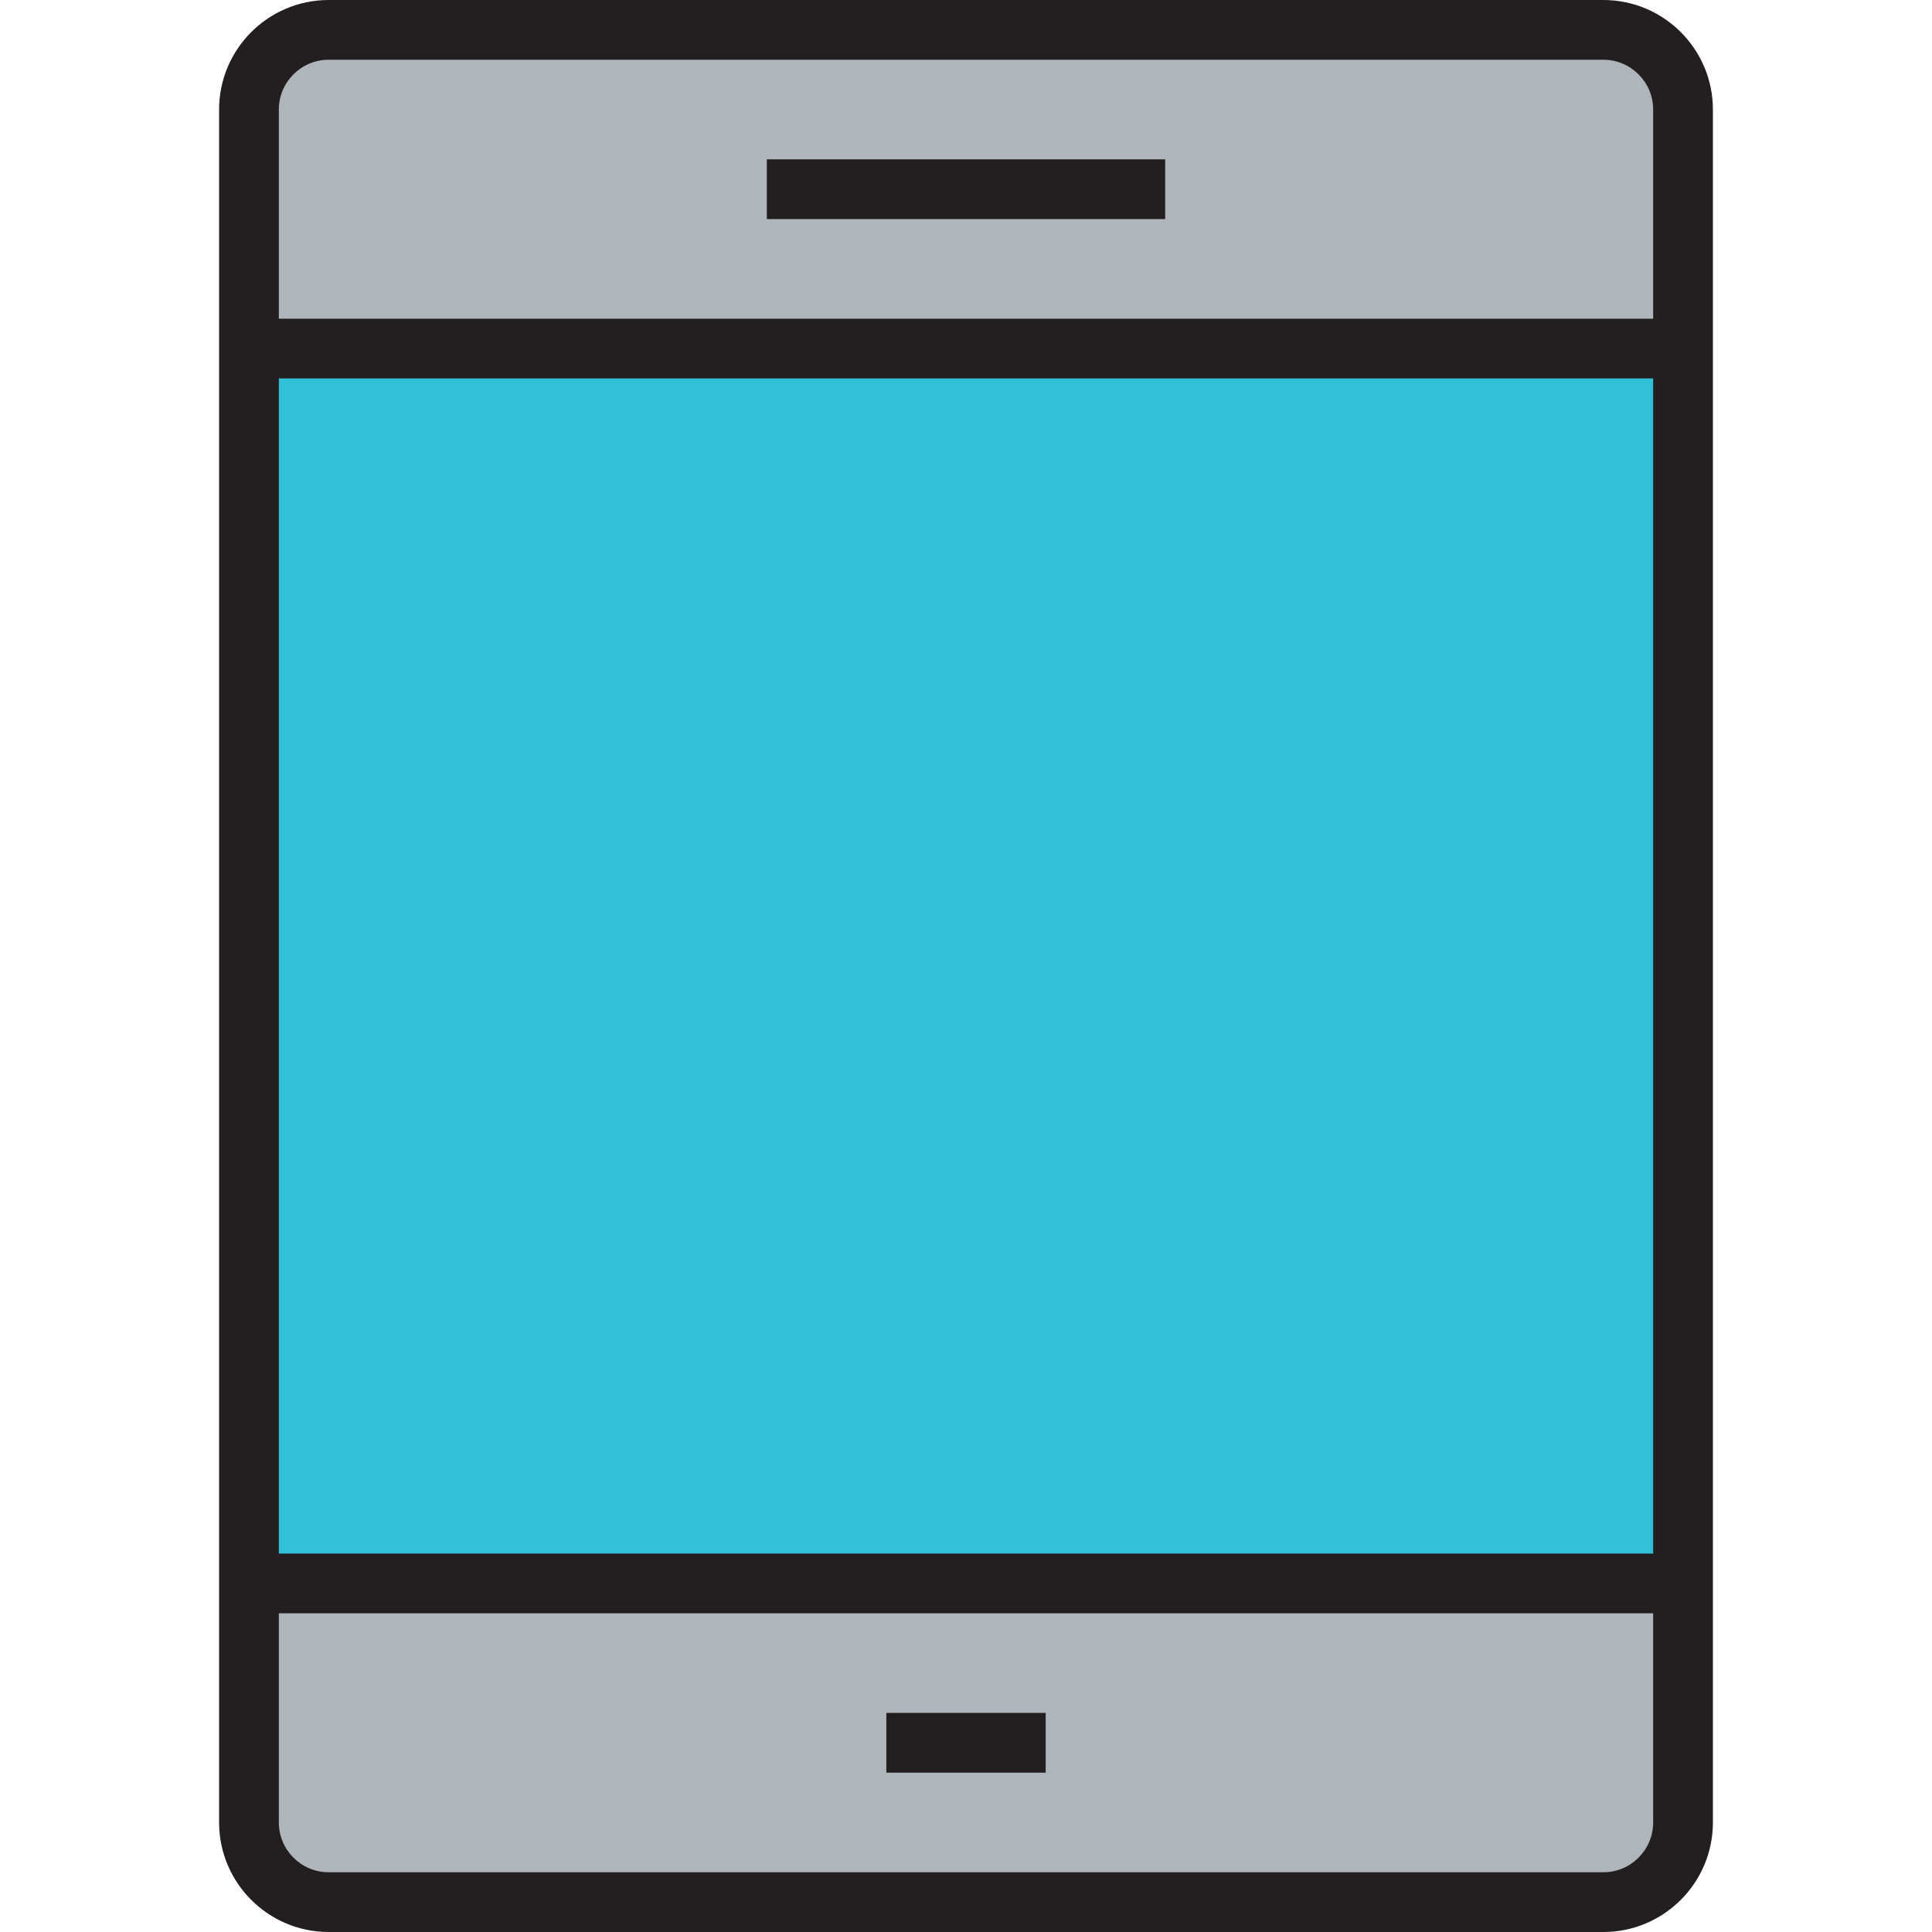
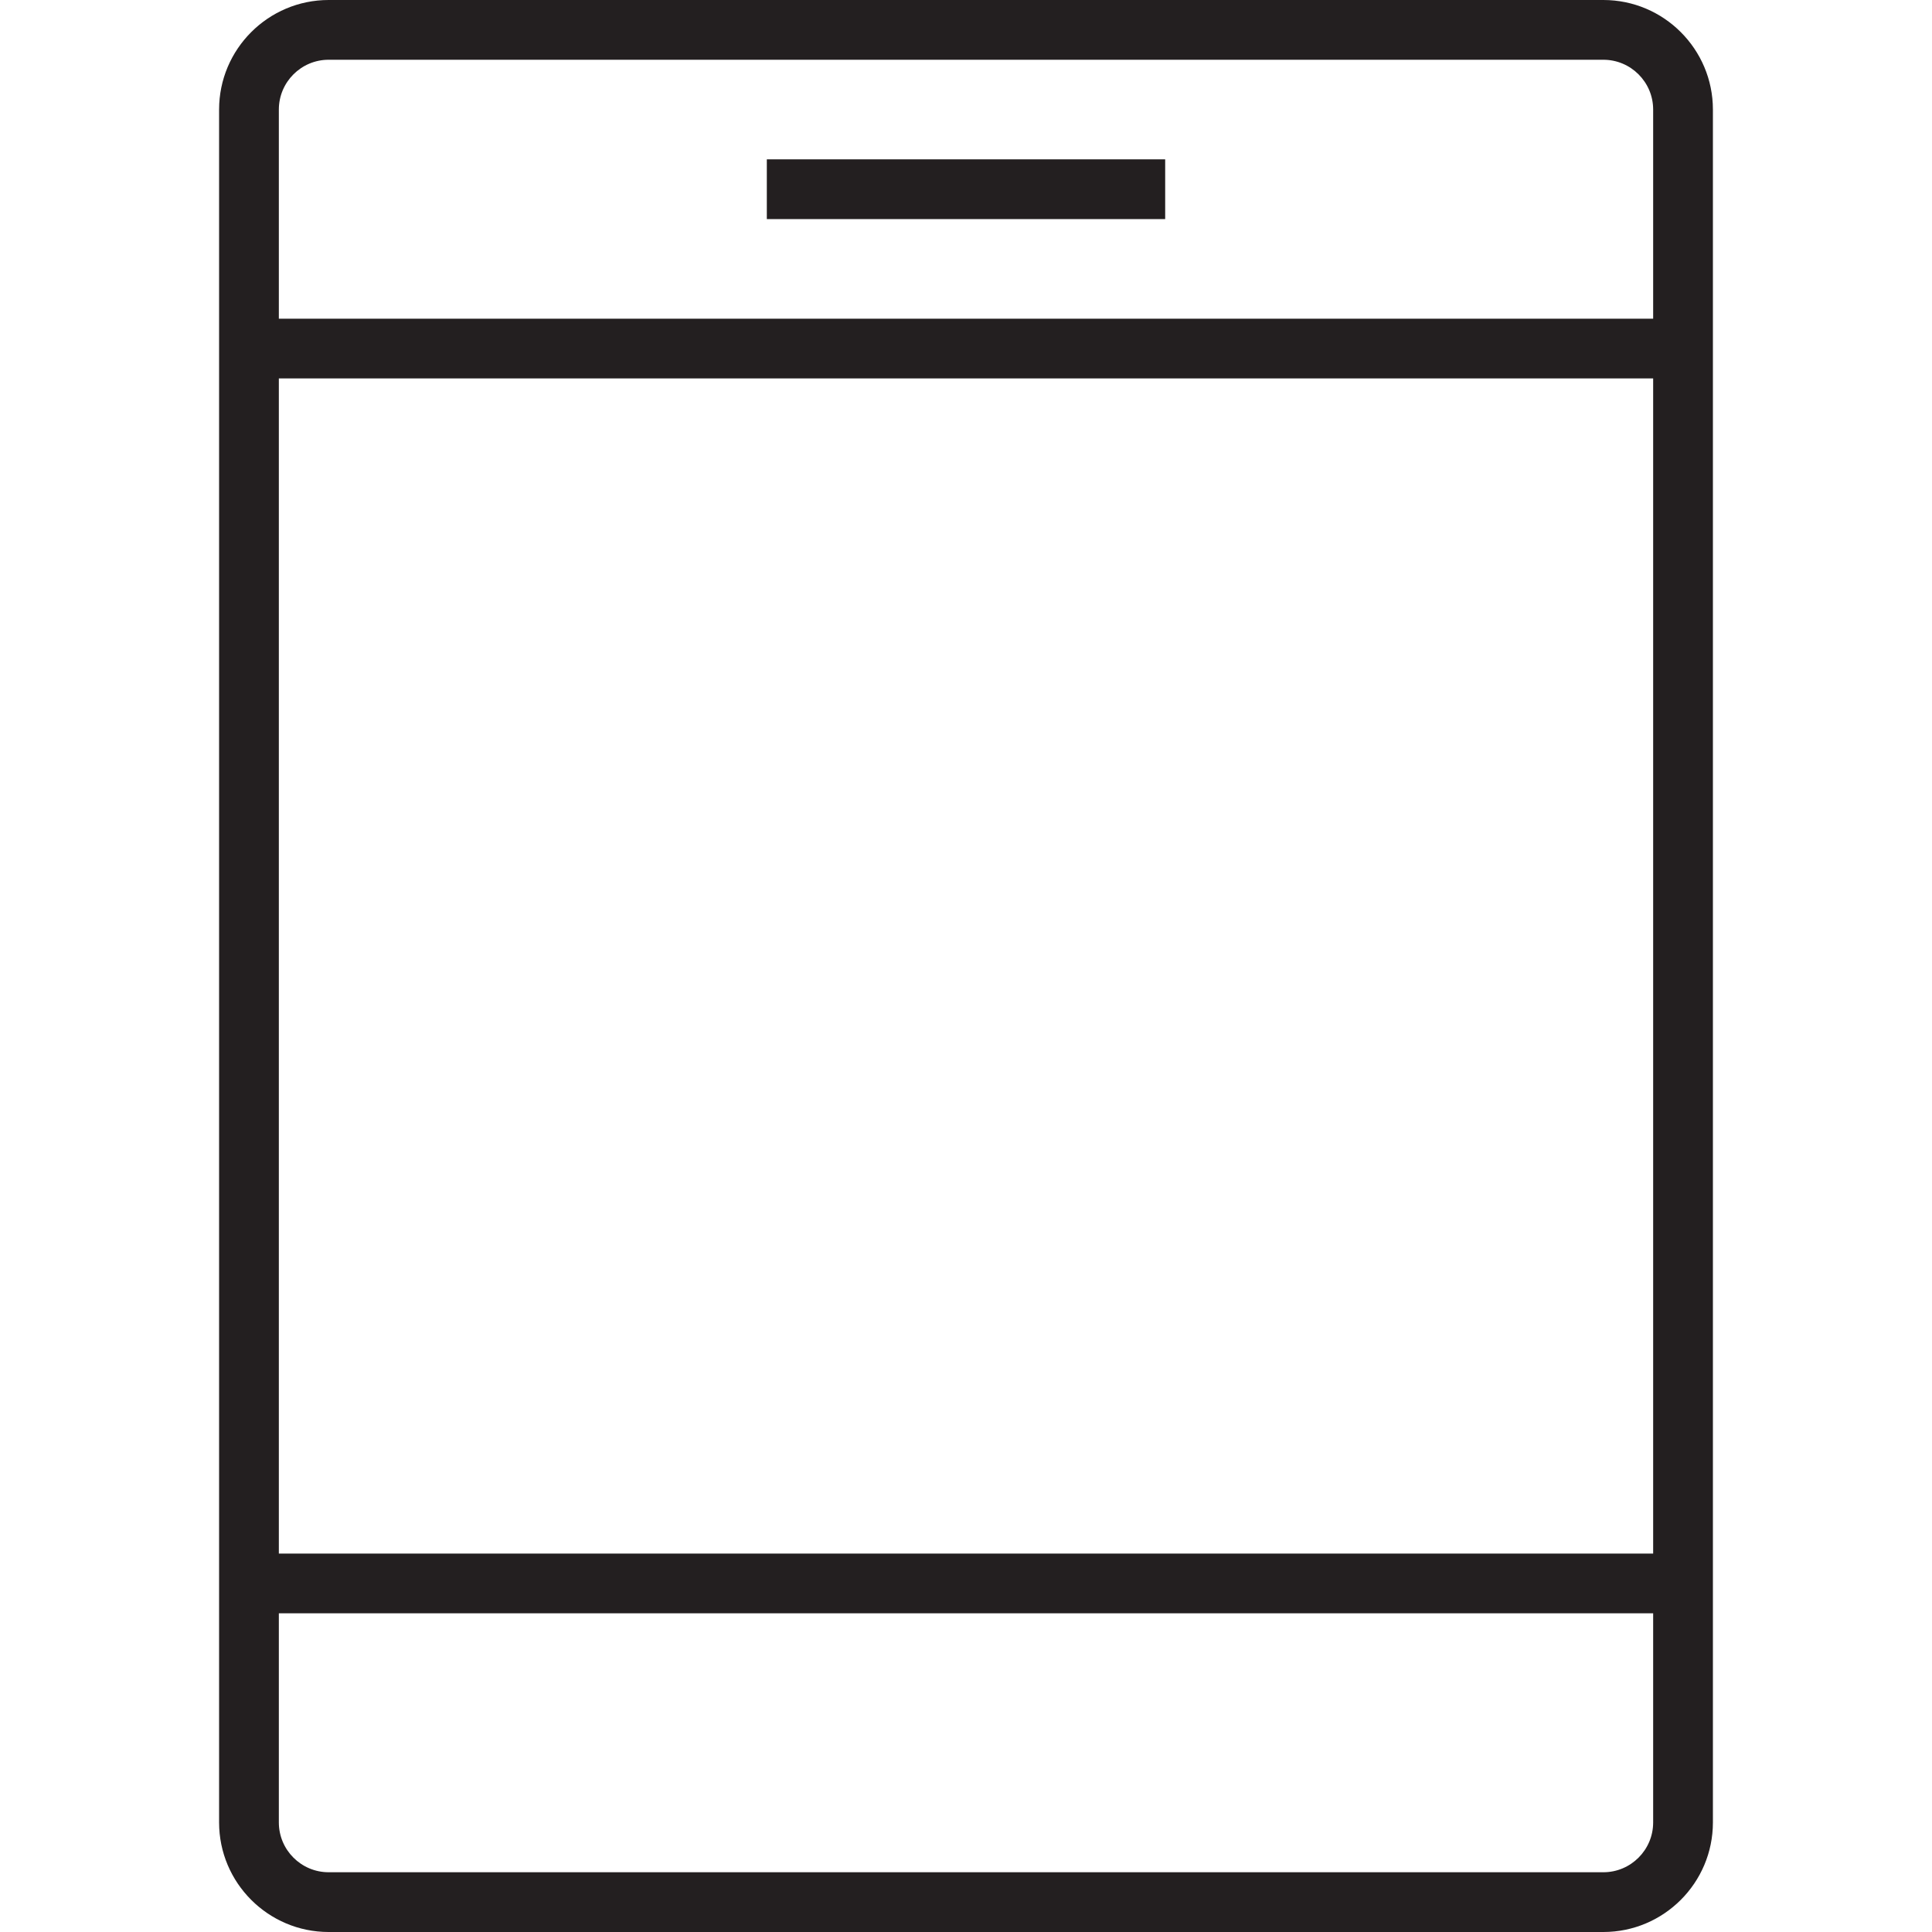
<svg xmlns="http://www.w3.org/2000/svg" version="1.1" id="Layer_1" viewBox="0 0 485 485" xml:space="preserve">
  <g>
    <g>
-       <rect x="62.5" y="87.5" style="fill:#31C0D8;" width="360" height="310" />
-       <path style="fill:#AFB6BB;" d="M422.5,397.5v60c0,11-9,20-20,20h-320c-11,0-20-9-20-20v-60H422.5z" />
-       <path style="fill:#AFB6BB;" d="M422.5,27.5v60h-360v-60c0-11,9-20,20-20h320C413.5,7.5,422.5,16.5,422.5,27.5z" />
-     </g>
+       </g>
    <g>
      <path style="fill:#231F20;" d="M402.5,0h-320C67.336,0,55,12.336,55,27.5v430c0,15.164,12.336,27.5,27.5,27.5h320    c15.164,0,27.5-12.336,27.5-27.5v-430C430,12.336,417.664,0,402.5,0z M82.5,15h320c6.893,0,12.5,5.607,12.5,12.5V80H70V27.5    C70,20.607,75.607,15,82.5,15z M415,95v295H70V95H415z M402.5,470h-320c-6.893,0-12.5-5.607-12.5-12.5V405h345v52.5    C415,464.393,409.393,470,402.5,470z" />
      <rect x="192.5" y="40" style="fill:#231F20;" width="100" height="15" />
-       <rect x="222.5" y="430" style="fill:#231F20;" width="40" height="15" />
    </g>
  </g>
</svg>